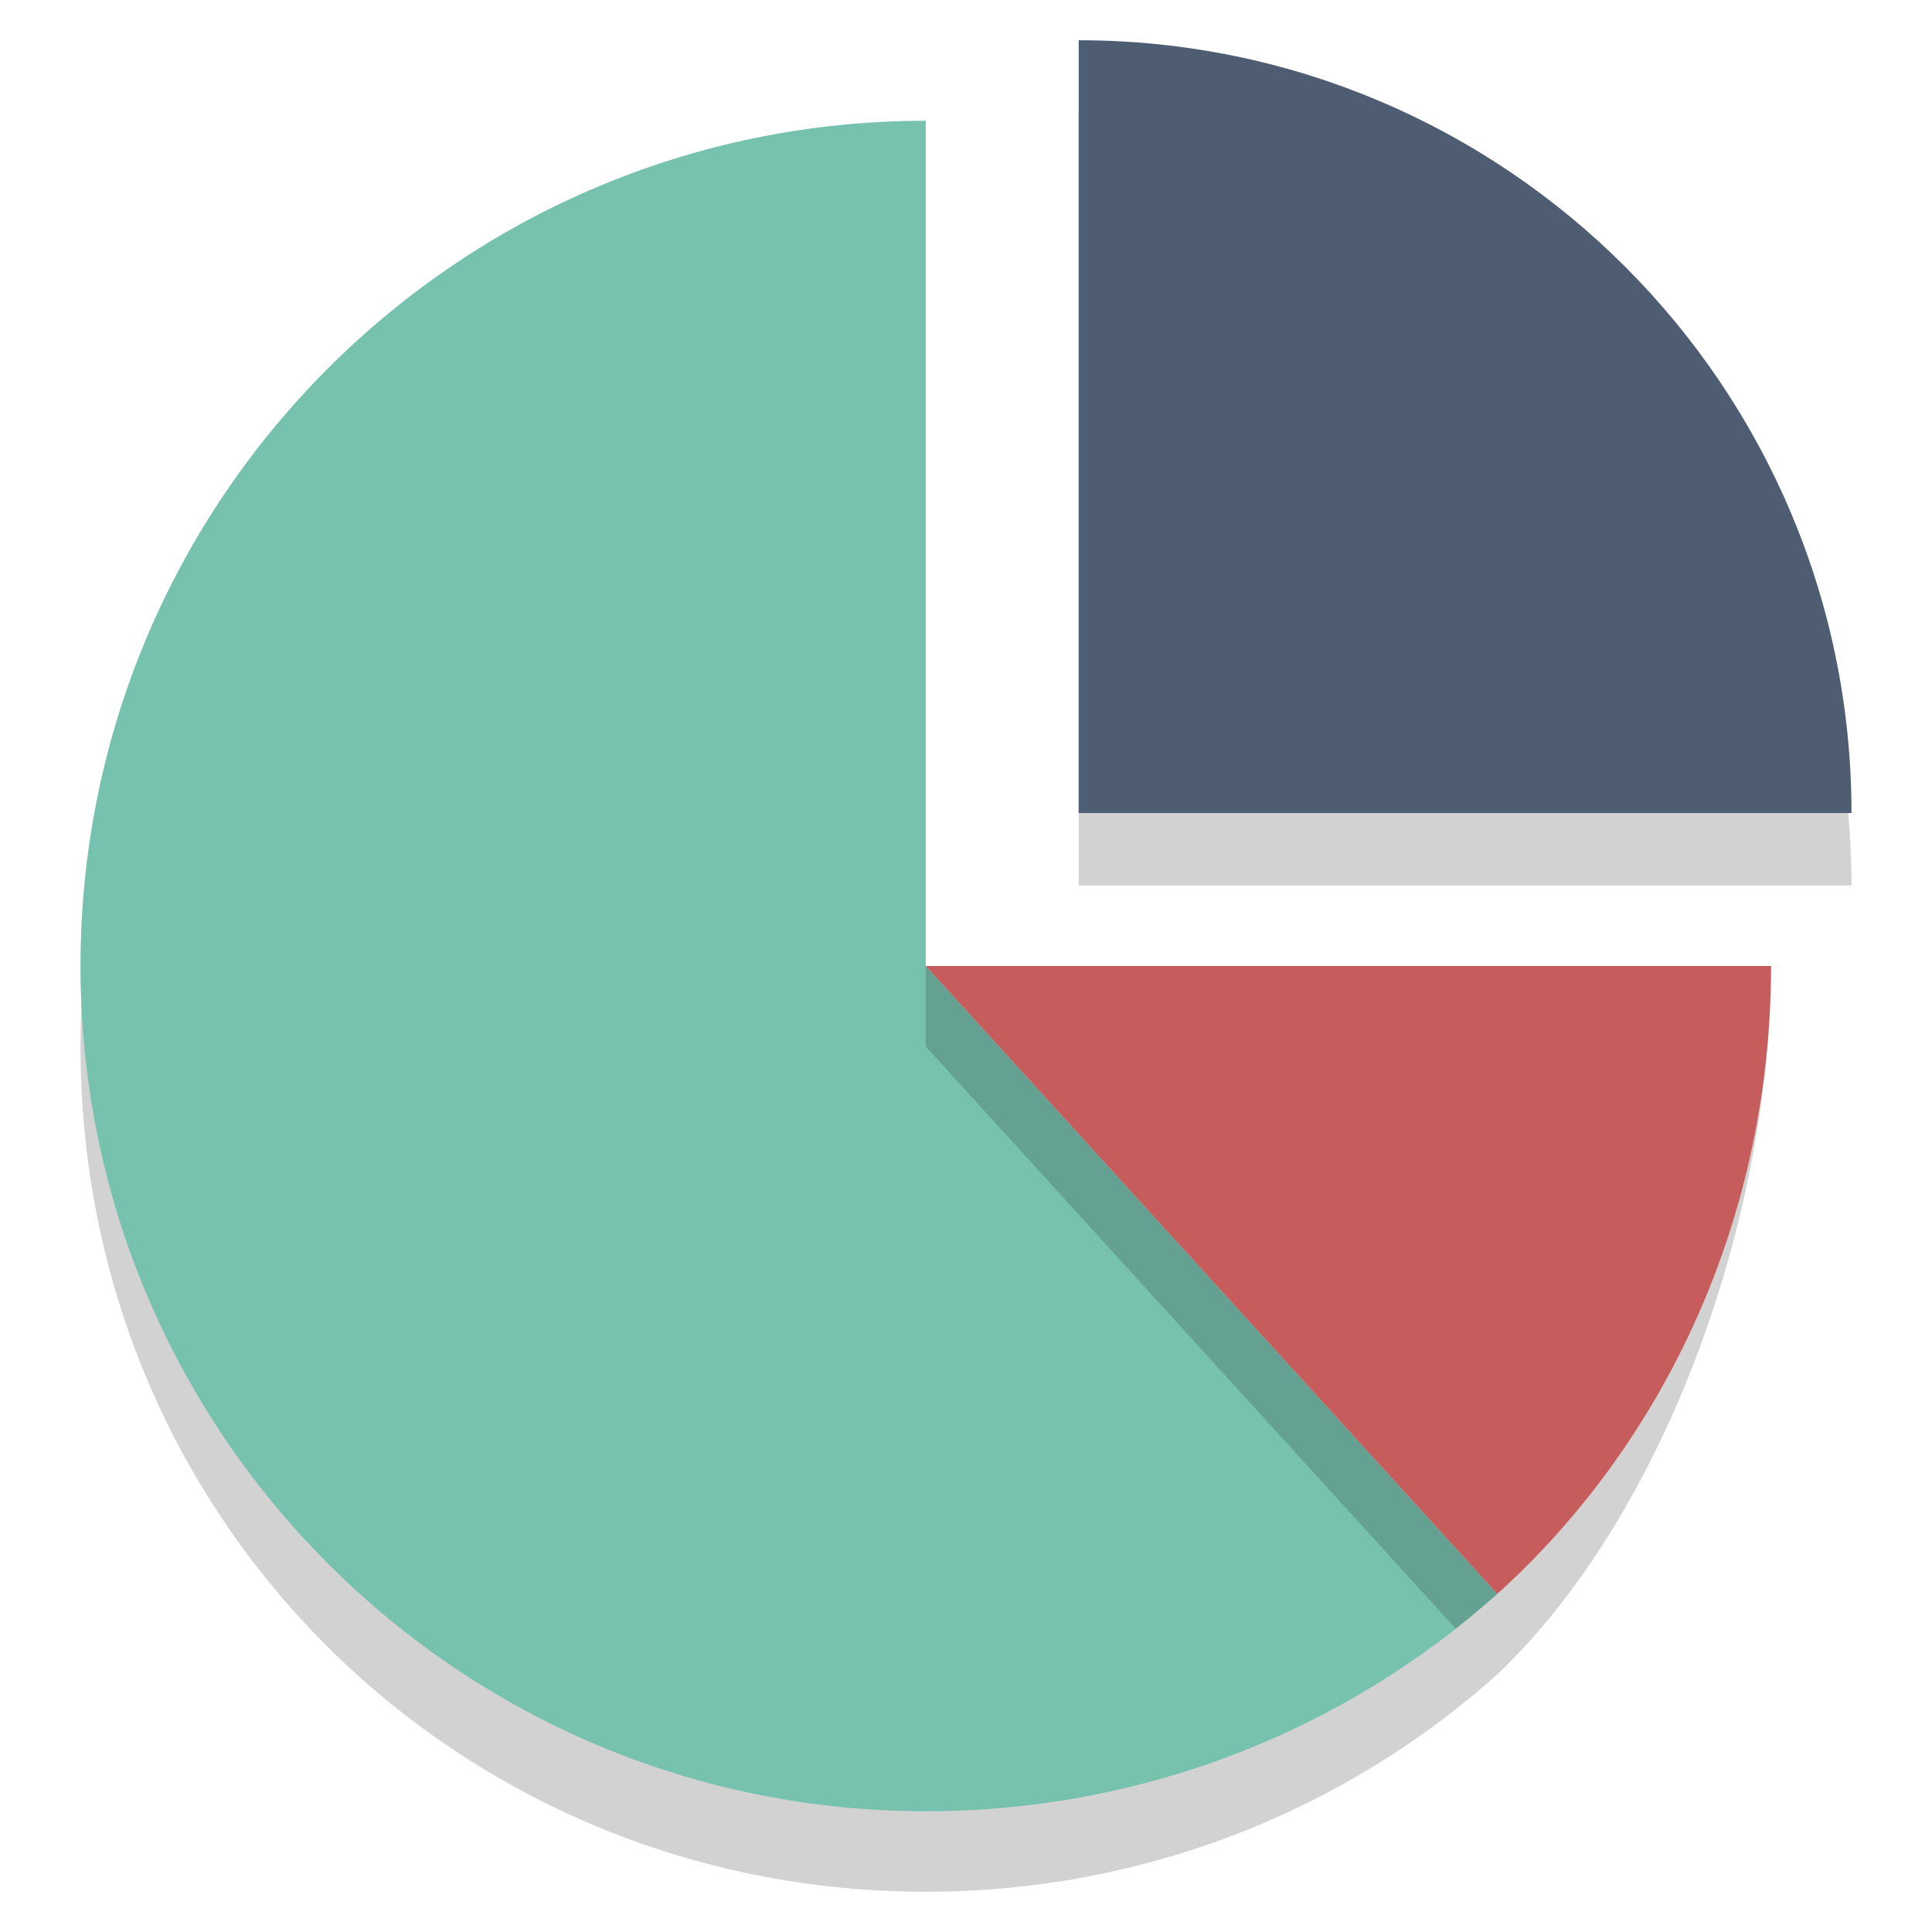
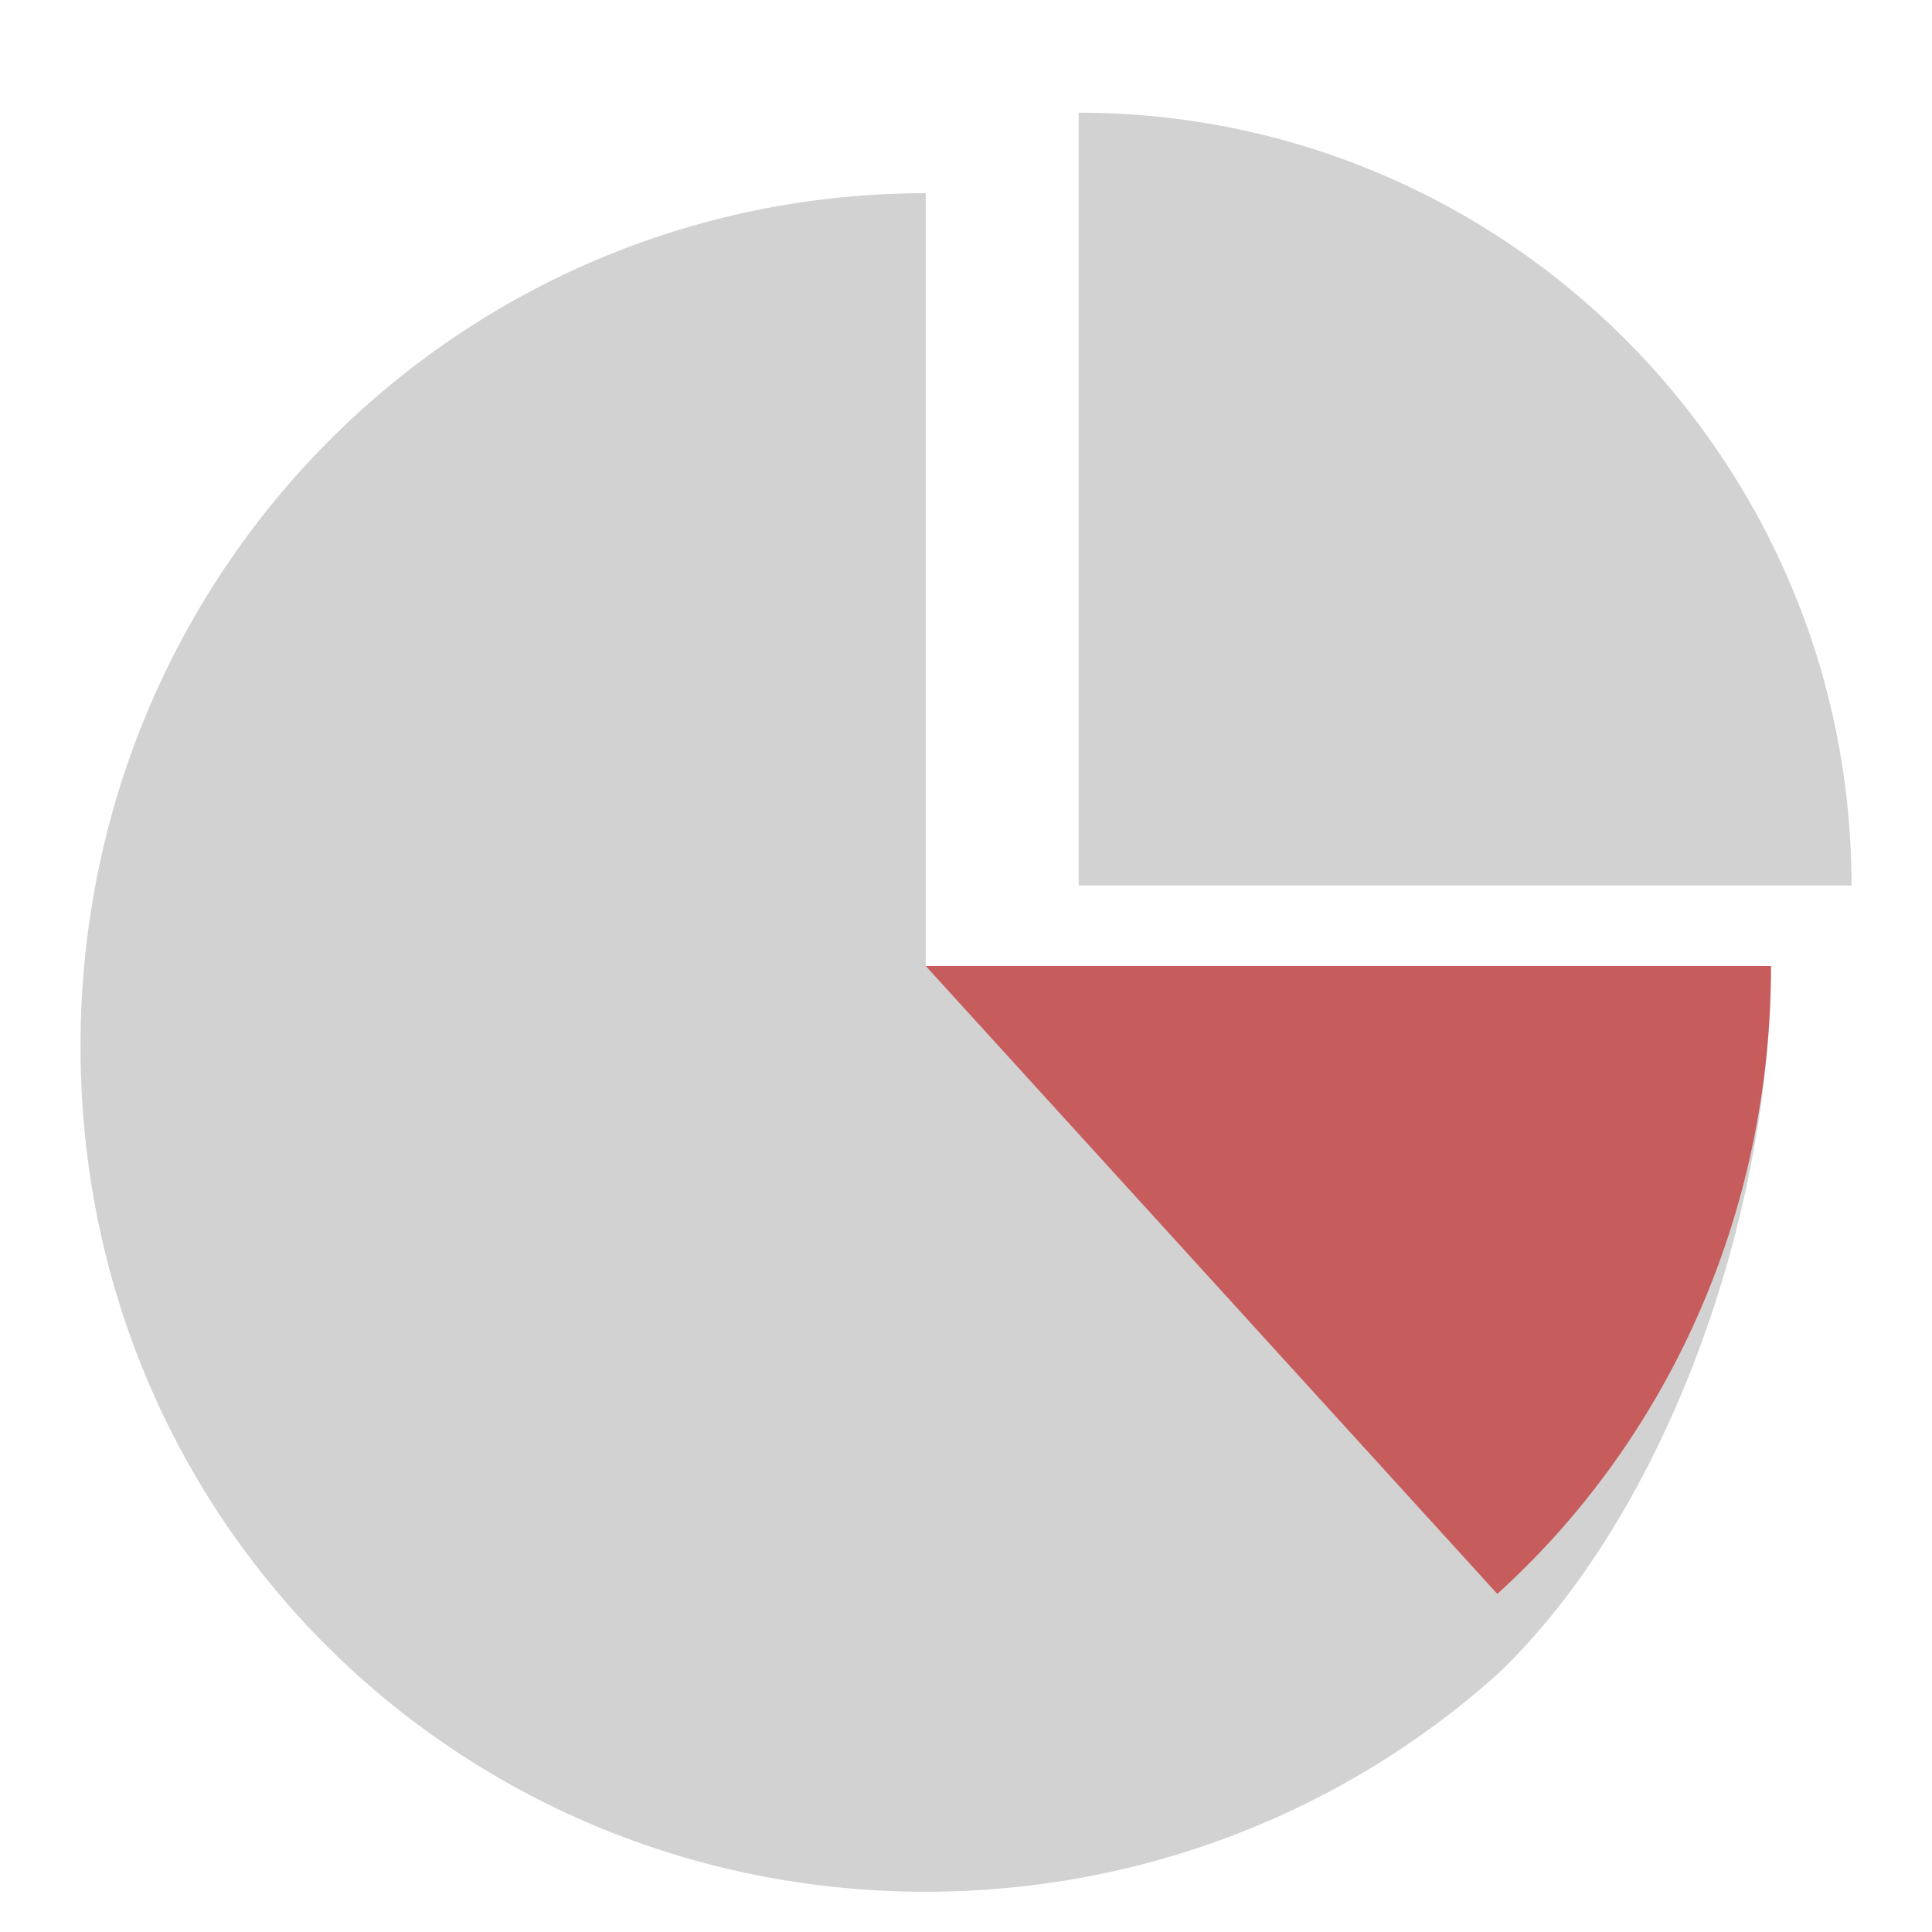
<svg xmlns="http://www.w3.org/2000/svg" version="1.1" id="Layer_1" x="0px" y="0px" viewBox="0 0 24 24" style="enable-background:new 0 0 24 24;" xml:space="preserve">
  <style type="text/css">
	.st0{opacity:0.2;}
	.st1{fill:#231F20;}
	.st2{fill:#4F5D73;}
	.st3{fill:#76C2AF;}
	.st4{fill:#C75C5C;}
</style>
  <g class="st0">
    <g>
      <path class="st1" d="M23,11c0-5.3-4.3-9.6-9.6-9.6V11H23z" />
    </g>
  </g>
  <g>
-     <path class="st2" d="M23,10.1c0-5.3-4.3-9.6-9.6-9.6v9.6H23z" />
-   </g>
+     </g>
  <g class="st0">
    <g>
      <path class="st1" d="M11.5,2.4C5.7,2.4,1,7.1,1,13s4.7,10.5,10.5,10.5c2.7,0,5.2-1,7.1-2.7L11.5,13V2.4z" />
    </g>
  </g>
  <g>
    <g>
-       <path class="st3" d="M11.5,1.5C5.7,1.5,1,6.2,1,12s4.7,10.5,10.5,10.5c2.7,0,5.2-1,7.1-2.7L11.5,12V1.5z" />
-     </g>
+       </g>
  </g>
  <g class="st0">
    <g>
      <path class="st1" d="M22,12H11.5v1l7.1,7.8C20.7,18.8,22,15.1,22,12z" />
    </g>
  </g>
  <g>
    <path class="st4" d="M22,12H11.5l7.1,7.8C20.7,17.9,22,15.1,22,12z" />
  </g>
</svg>